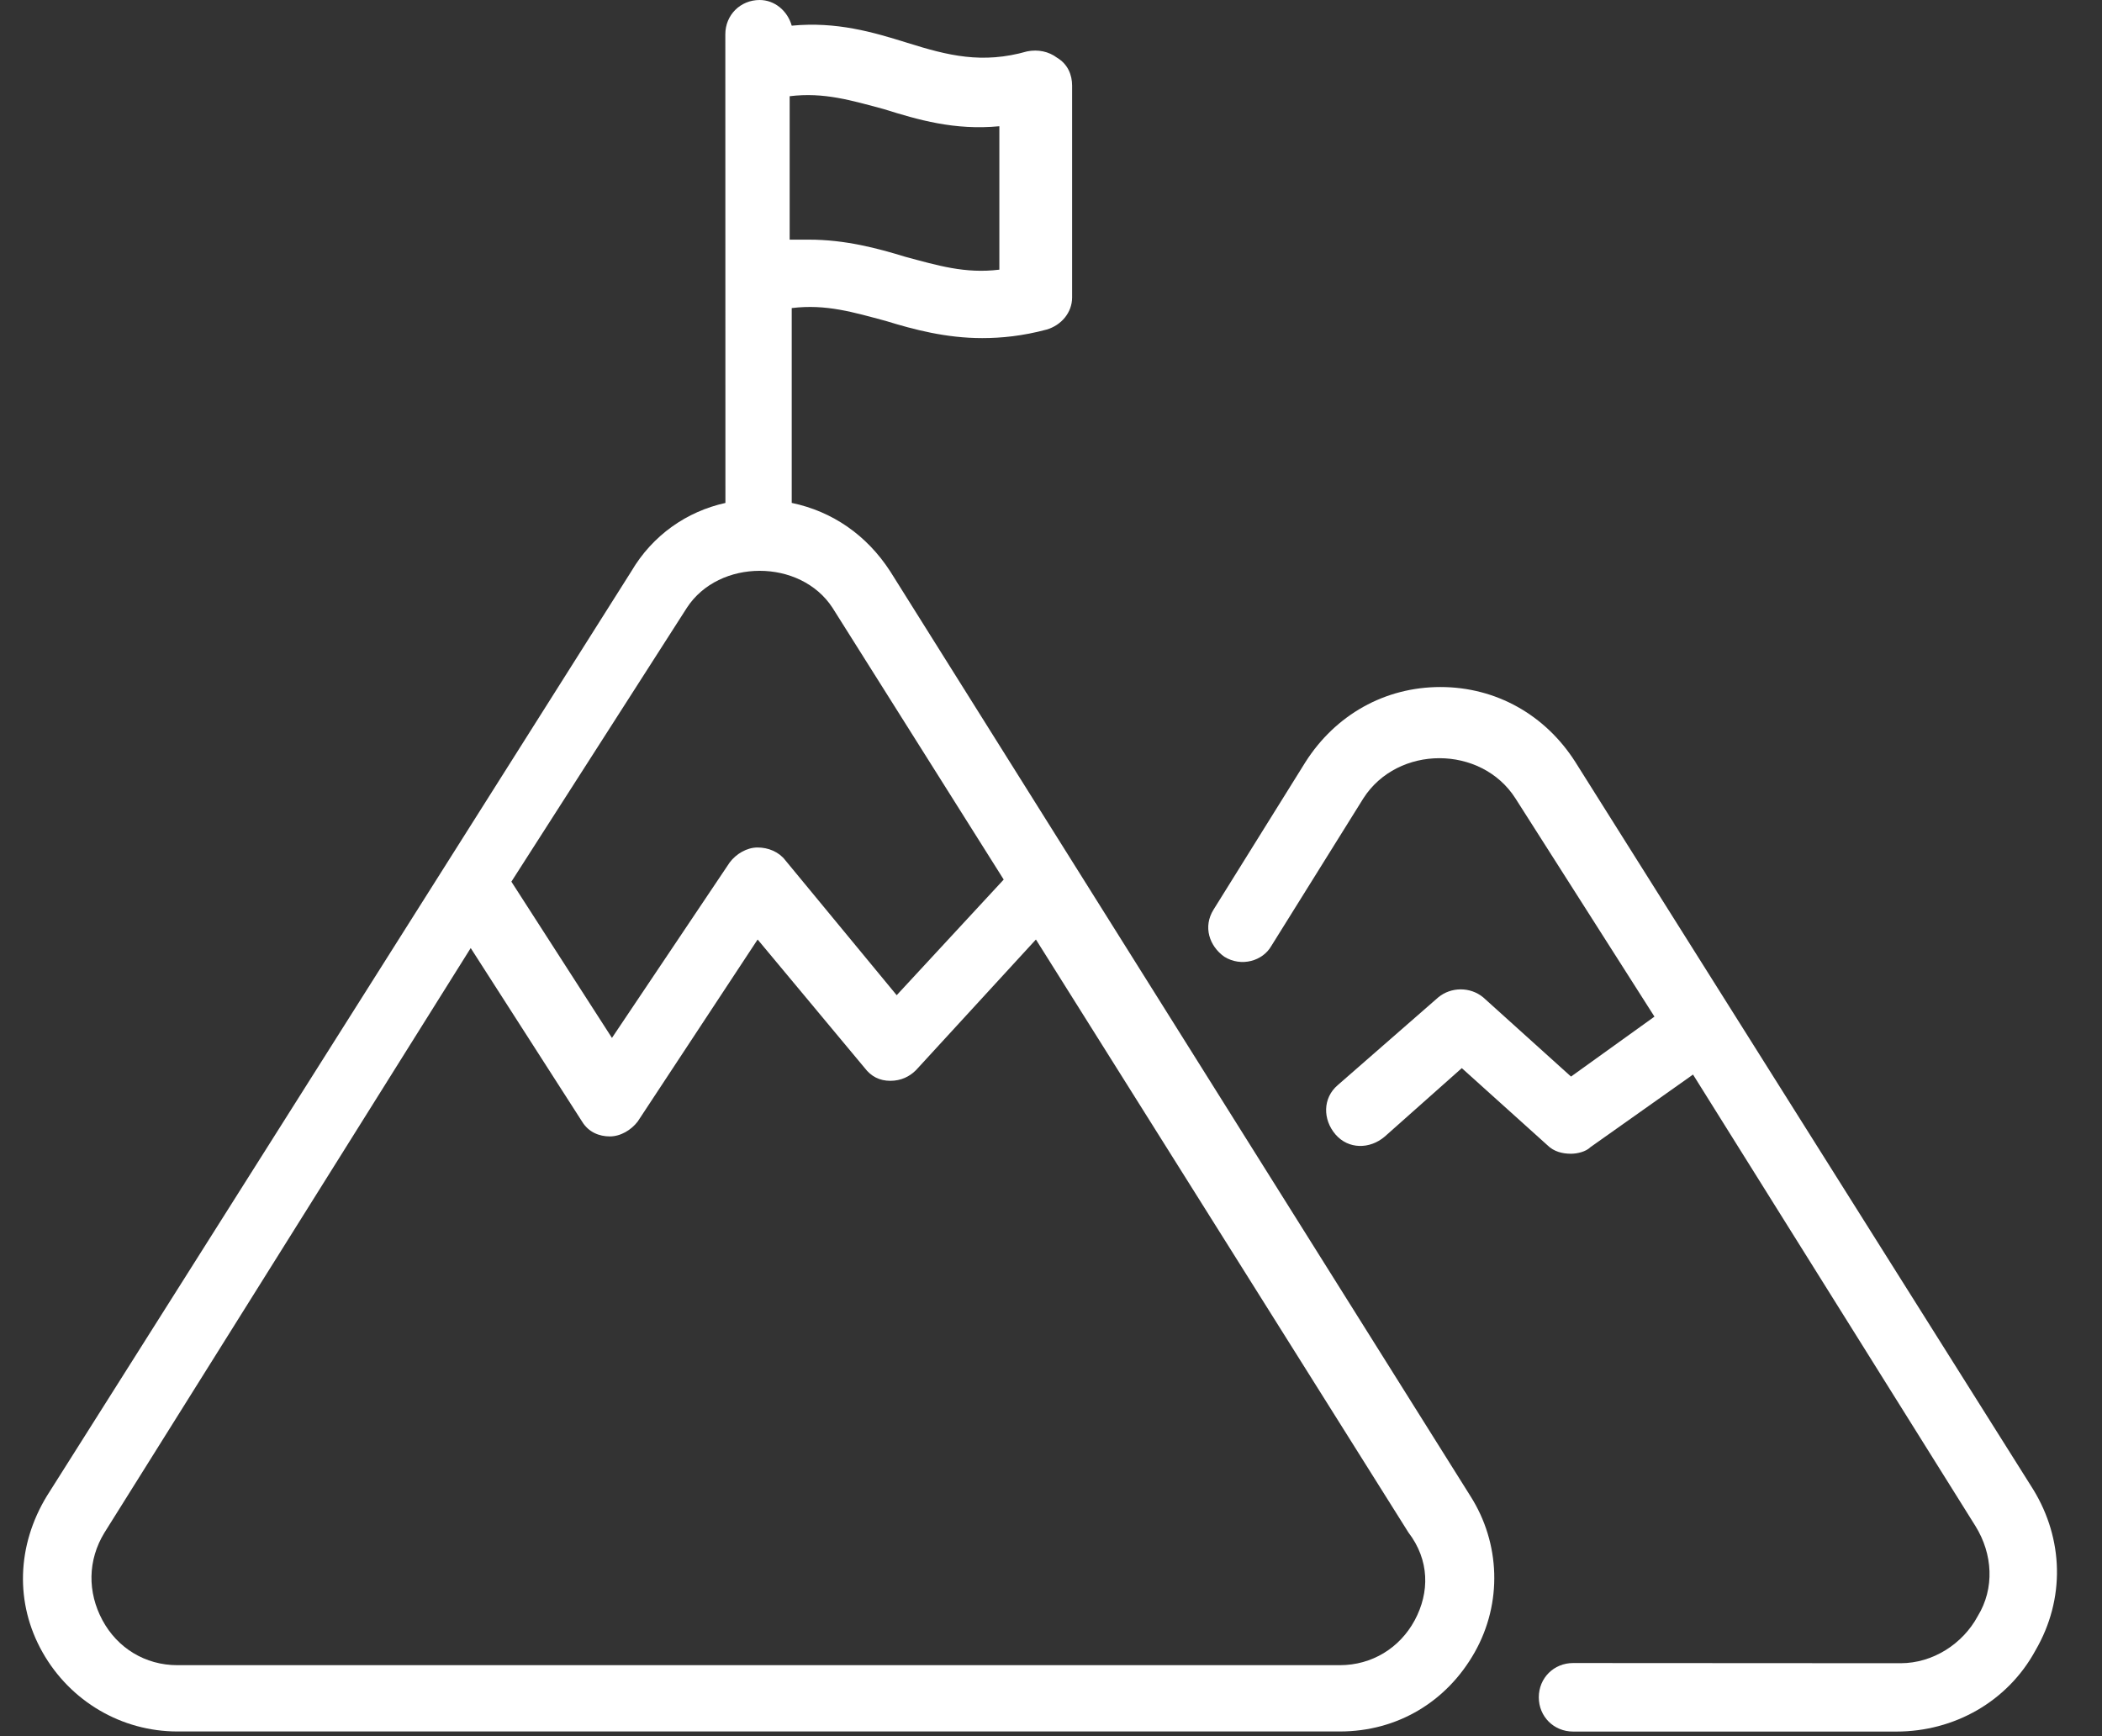
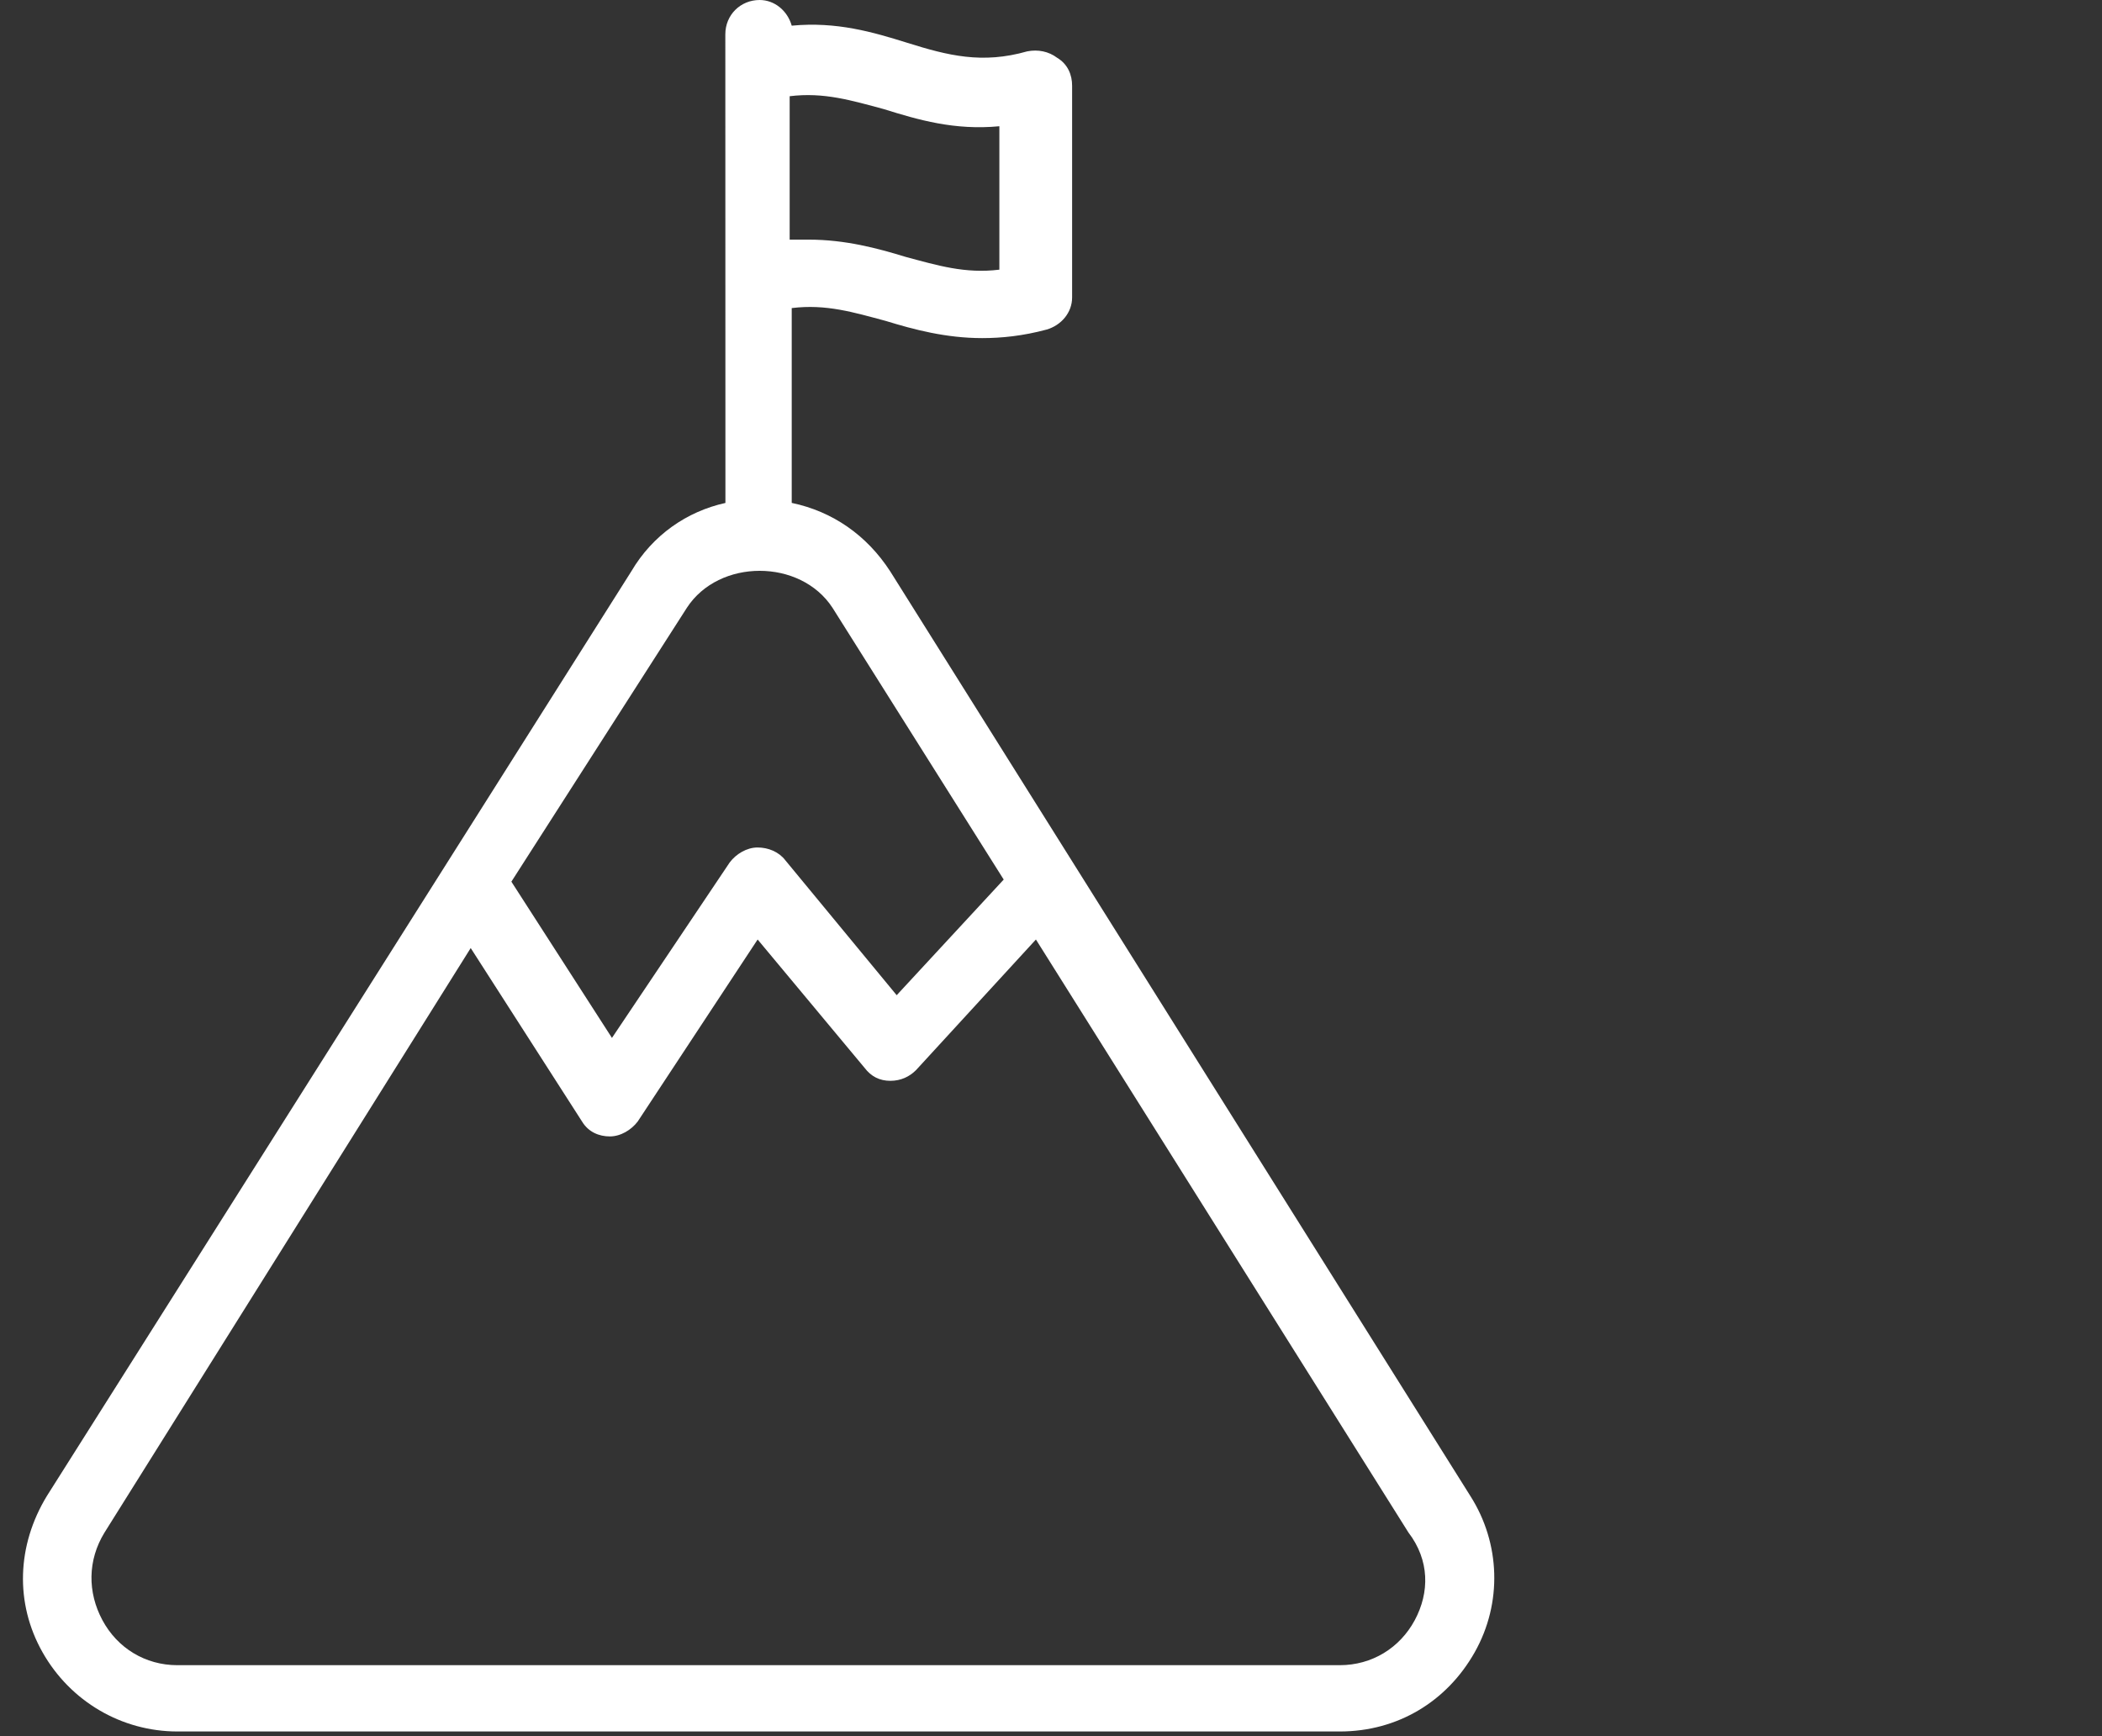
<svg xmlns="http://www.w3.org/2000/svg" width="46" height="38" viewBox="0 0 46 38" fill="none">
  <rect x="0" y="0" width="46" height="38" fill="#333333" stroke="none" />
-   <path d="M44.498 32.605L34.474 16.677C33.818 15.647 32.74 15.037 31.522 15.037C30.303 15.037 29.227 15.647 28.57 16.677L26.557 19.909C26.323 20.284 26.464 20.705 26.791 20.939C27.166 21.173 27.635 21.032 27.821 20.705L29.836 17.473C30.587 16.302 32.413 16.302 33.163 17.473L36.206 22.251L34.38 23.563L32.459 21.83C32.177 21.596 31.756 21.596 31.474 21.83L29.273 23.752C28.945 24.033 28.945 24.502 29.225 24.829C29.507 25.157 29.975 25.157 30.303 24.877L31.99 23.378L33.864 25.066C34.005 25.206 34.192 25.252 34.38 25.252C34.521 25.252 34.708 25.205 34.801 25.111L37.05 23.519L43.233 33.405C43.609 34.014 43.654 34.763 43.281 35.372C42.953 35.982 42.297 36.403 41.594 36.403L34.426 36.399C34.005 36.399 33.675 36.726 33.675 37.149C33.675 37.57 34.003 37.899 34.426 37.899H41.501C42.765 37.899 43.936 37.244 44.546 36.119C45.201 34.993 45.155 33.681 44.498 32.605Z" fill="white" />
  <path d="M19.482 12.506C18.966 11.71 18.218 11.194 17.326 11.007V6.743C18.077 6.65 18.684 6.837 19.387 7.025C19.996 7.212 20.699 7.4 21.495 7.4C21.916 7.4 22.384 7.353 22.901 7.214C23.228 7.12 23.462 6.839 23.462 6.511V1.874C23.462 1.64 23.369 1.405 23.135 1.265C22.948 1.124 22.714 1.078 22.48 1.124C21.495 1.405 20.747 1.217 19.855 0.937C19.105 0.703 18.309 0.468 17.326 0.562C17.233 0.234 16.951 0 16.624 0C16.203 0 15.873 0.328 15.873 0.75L15.875 11.008C15.032 11.194 14.283 11.71 13.815 12.506L1.025 32.744C0.37 33.822 0.322 35.086 0.931 36.164C1.541 37.242 2.664 37.897 3.883 37.897H29.32C30.585 37.897 31.663 37.242 32.272 36.164C32.881 35.086 32.834 33.774 32.178 32.744L19.482 12.506ZM17.281 2.106C18.031 2.013 18.639 2.2 19.341 2.388C20.091 2.622 20.888 2.857 21.87 2.763V5.902C21.12 5.995 20.512 5.808 19.81 5.62C19.2 5.433 18.498 5.245 17.701 5.245H17.281L17.281 2.106ZM15.032 13.302C15.734 12.224 17.515 12.224 18.218 13.302L21.965 19.251L19.623 21.782L17.187 18.83C17.046 18.644 16.812 18.549 16.578 18.549C16.344 18.549 16.11 18.689 15.969 18.876L13.392 22.717L11.191 19.297L15.032 13.302ZM30.96 35.462C30.632 36.071 30.023 36.446 29.32 36.446H3.881C3.179 36.446 2.569 36.071 2.242 35.462C1.914 34.852 1.914 34.149 2.289 33.54L10.301 20.75L12.737 24.546C12.878 24.78 13.112 24.873 13.346 24.873C13.581 24.873 13.815 24.732 13.956 24.546L16.58 20.563L18.922 23.374C19.063 23.561 19.25 23.656 19.484 23.656C19.718 23.656 19.905 23.563 20.046 23.422L22.67 20.563L30.821 33.54C31.287 34.149 31.287 34.852 30.96 35.462Z" fill="white" />
</svg>